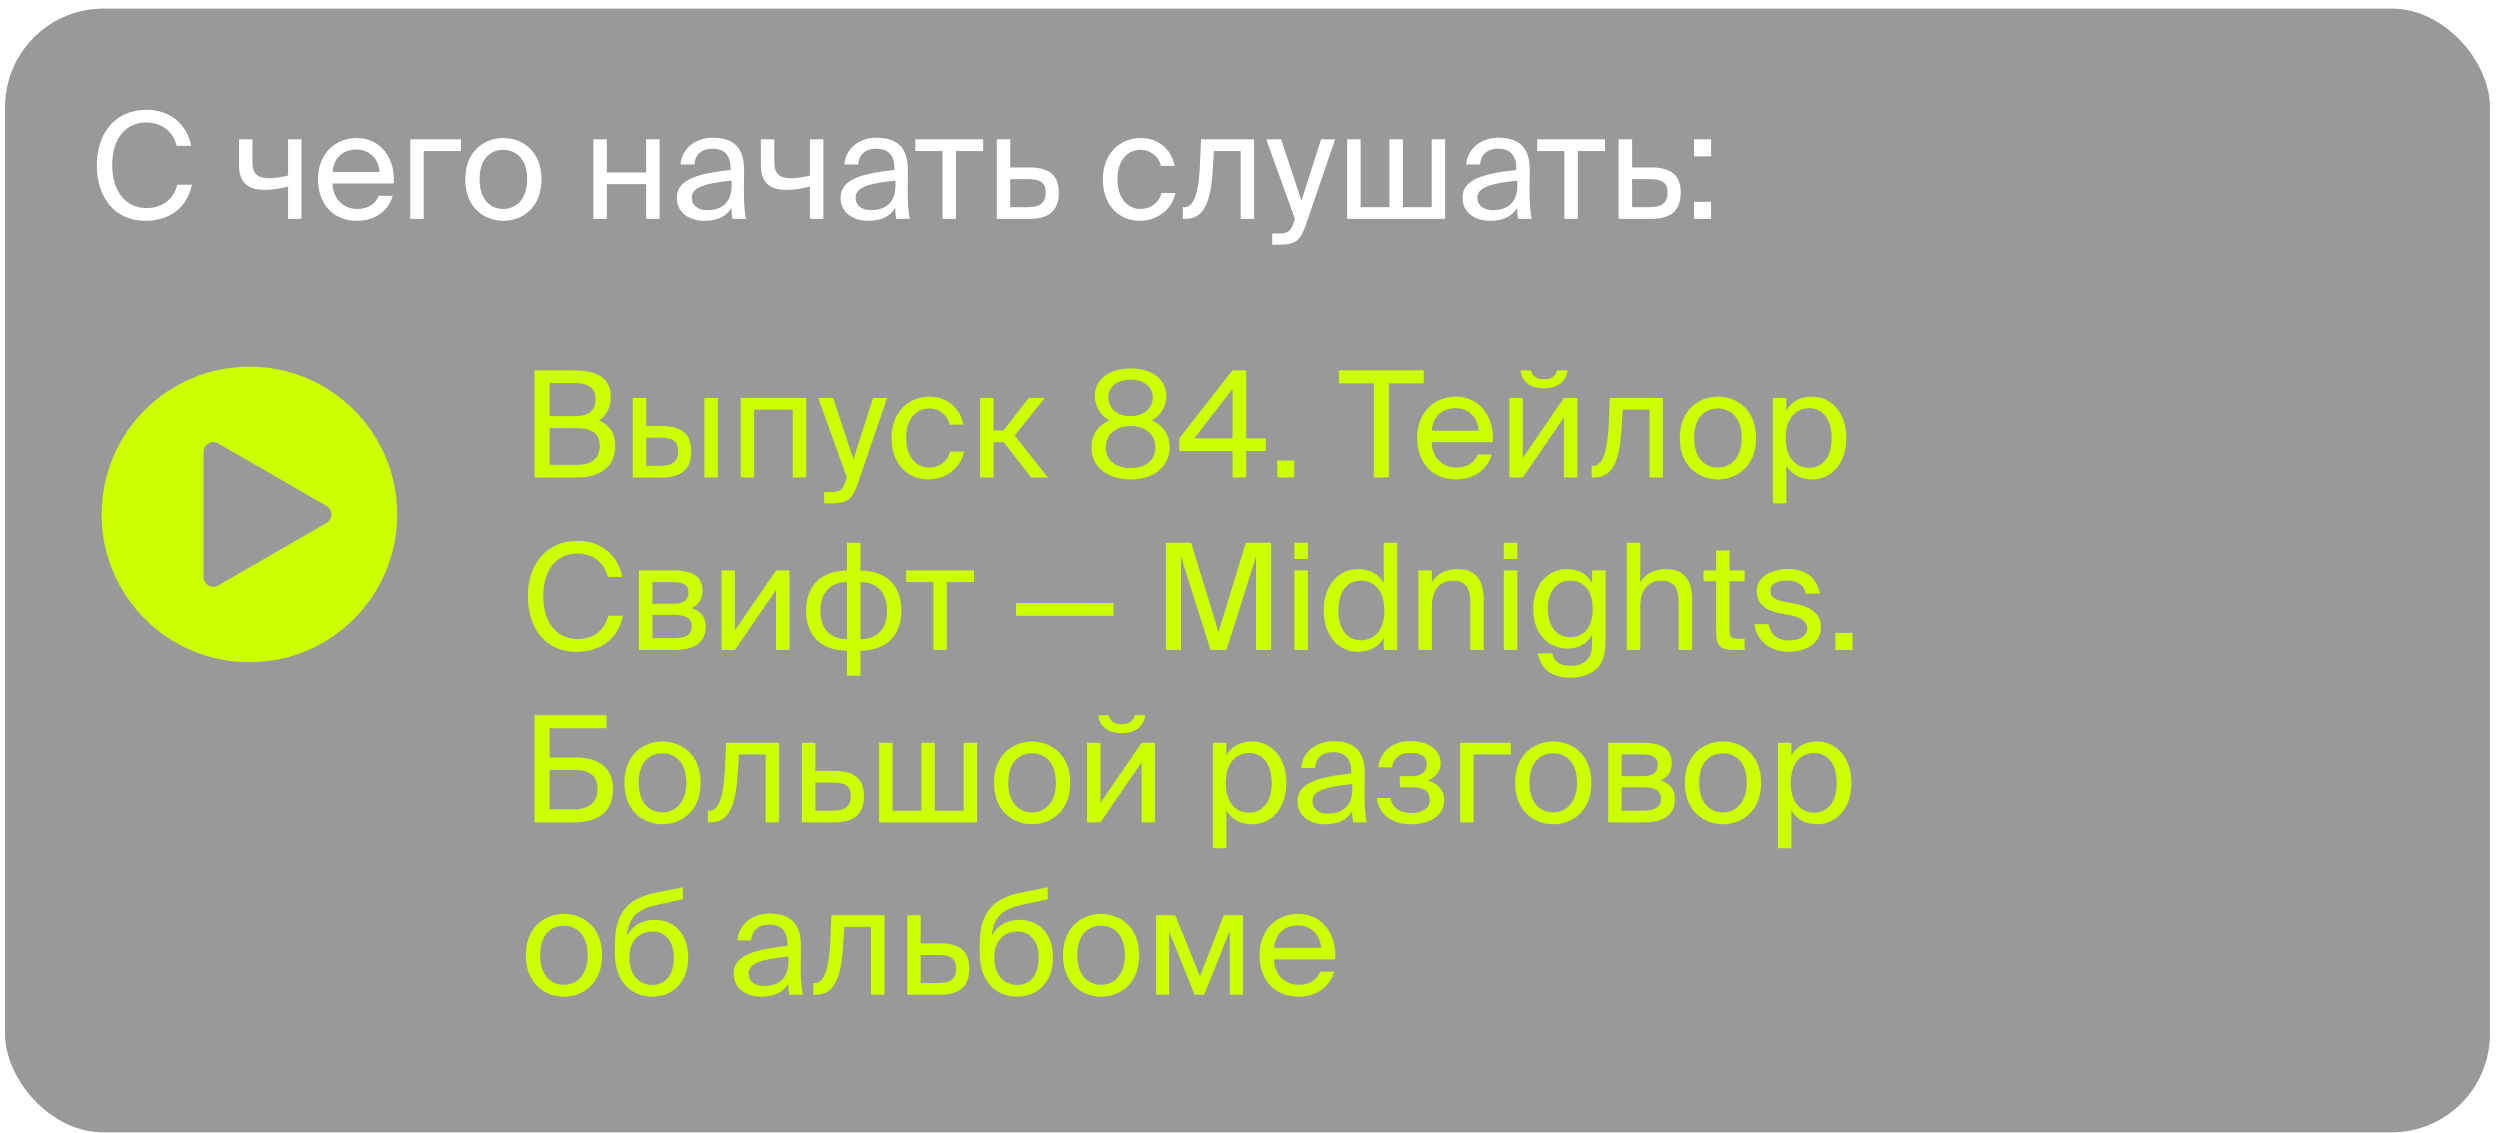
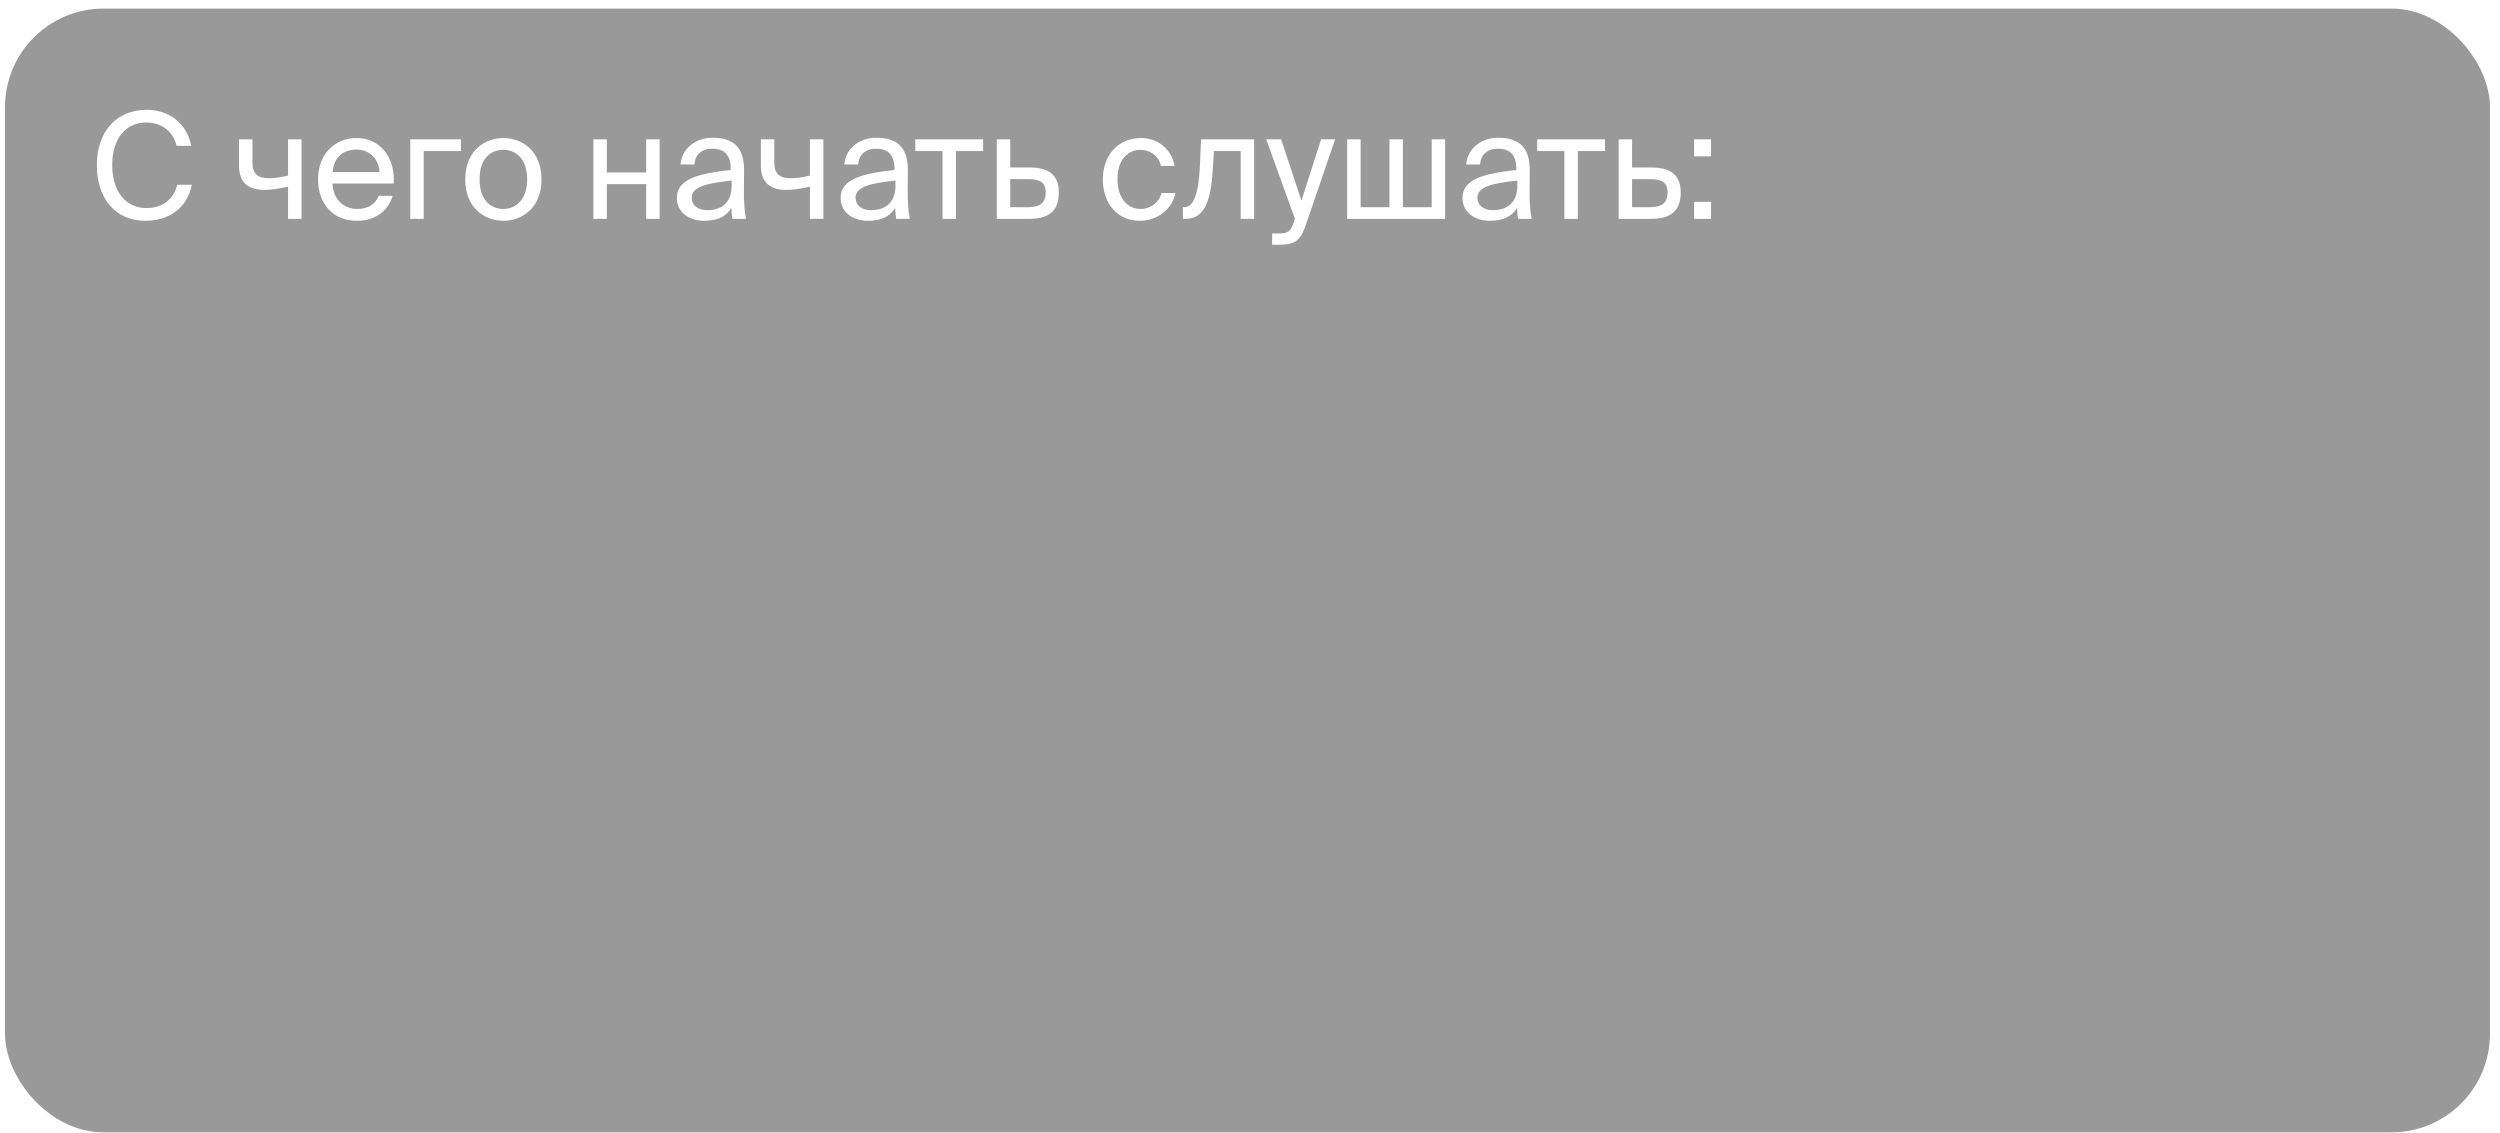
<svg xmlns="http://www.w3.org/2000/svg" width="203" height="92" viewBox="0 0 203 92" fill="none">
  <rect x="0.408" y="0.697" width="201.777" height="91.251" rx="8" fill="#999999" />
-   <path d="M43.404 30.072H46.536C48.156 30.072 49.596 30.492 49.596 32.22C49.596 33.048 49.236 33.792 48.636 34.14C49.464 34.488 49.956 35.136 49.956 36.204C49.956 38.052 48.576 38.772 46.836 38.772H43.404V30.072ZM44.628 33.792H46.728C47.724 33.792 48.36 33.408 48.36 32.388C48.36 31.5 47.7 31.104 46.728 31.104H44.628V33.792ZM44.628 37.74H46.848C48.084 37.74 48.696 37.2 48.696 36.216C48.696 35.196 48.084 34.764 46.776 34.764H44.628V37.74ZM51.379 38.772V32.316H52.471V34.596H53.719C55.387 34.596 56.131 35.268 56.131 36.636C56.131 38.232 55.183 38.772 53.707 38.772H51.379ZM57.199 38.772V32.316H58.291V38.772H57.199ZM52.471 37.824H53.611C54.571 37.824 55.063 37.512 55.063 36.636C55.063 35.772 54.571 35.544 53.575 35.544H52.471V37.824ZM65.461 38.772H64.369V33.264H61.237V38.772H60.145V32.316H65.461V38.772ZM66.921 39.96H67.365C68.085 39.96 68.433 39.912 68.721 38.904L68.769 38.772L66.441 32.316H67.653L69.297 37.296L70.893 32.316H72.033L69.729 39.048C69.261 40.452 68.925 40.872 67.485 40.872H66.921V39.96ZM78.211 34.476H77.107C76.951 33.708 76.279 33.168 75.439 33.168C74.467 33.168 73.579 33.924 73.579 35.544C73.579 37.188 74.479 37.968 75.439 37.968C76.351 37.968 76.999 37.356 77.155 36.672H78.283C78.067 37.884 76.903 38.928 75.403 38.928C73.555 38.928 72.391 37.524 72.391 35.556C72.391 33.636 73.603 32.208 75.511 32.208C77.071 32.208 78.067 33.384 78.211 34.476ZM81.506 35.904H80.678V38.772H79.574V32.316H80.678V34.956H81.482L83.534 32.316H84.83L82.394 35.364L85.082 38.772H83.726L81.506 35.904ZM94.709 32.136C94.709 32.844 94.373 33.672 93.509 34.14C94.637 34.596 94.973 35.532 94.973 36.324C94.973 37.98 93.593 38.928 91.805 38.928C90.005 38.928 88.625 37.98 88.625 36.324C88.625 35.532 88.961 34.596 90.101 34.14C89.237 33.672 88.901 32.844 88.901 32.136C88.901 30.852 90.017 29.916 91.805 29.916C93.581 29.916 94.709 30.852 94.709 32.136ZM91.805 30.828C90.713 30.828 89.993 31.404 89.993 32.268C89.993 33.144 90.713 33.792 91.805 33.792C92.885 33.792 93.605 33.144 93.605 32.268C93.605 31.404 92.885 30.828 91.805 30.828ZM89.789 36.324C89.789 37.344 90.569 38.016 91.805 38.016C93.029 38.016 93.821 37.344 93.821 36.324C93.821 35.304 93.029 34.596 91.805 34.596C90.569 34.596 89.789 35.304 89.789 36.324ZM102.785 36.624H101.189V38.772H100.085V36.624H95.764V35.592L100.073 30.072H101.189V35.592H102.785V36.624ZM96.977 35.592H100.085V31.572L96.977 35.592ZM103.712 38.772V37.392H105.092V38.772H103.712ZM111.553 31.128H108.721V30.072H115.609V31.128H112.777V38.772H111.553V31.128ZM116.246 35.904C116.294 37.296 117.278 37.968 118.238 37.968C119.198 37.968 119.726 37.536 120.002 36.9H121.13C120.83 38.016 119.81 38.928 118.238 38.928C116.198 38.928 115.07 37.464 115.07 35.556C115.07 33.516 116.438 32.208 118.202 32.208C120.17 32.208 121.358 33.864 121.214 35.904H116.246ZM116.258 34.968H120.062C120.038 34.056 119.354 33.144 118.202 33.144C117.23 33.144 116.354 33.672 116.258 34.968ZM125.355 31.524C124.023 31.524 123.543 30.792 123.471 30.072H124.323C124.371 30.456 124.671 30.804 125.367 30.804C126.063 30.804 126.375 30.456 126.423 30.072H127.275C127.191 30.792 126.723 31.524 125.355 31.524ZM126.987 33.9L123.651 38.772H122.559V32.316H123.651V37.188L126.987 32.316H128.079V38.772H126.987V33.9ZM135.03 38.772H133.938V33.264H131.766L131.67 34.824C131.502 37.428 130.962 38.772 129.45 38.772H129.246V37.824H129.366C129.942 37.824 130.494 37.2 130.626 34.524L130.722 32.316H135.03V38.772ZM142.591 35.568C142.591 37.908 140.995 38.928 139.495 38.928C137.995 38.928 136.399 37.908 136.399 35.568C136.399 33.228 137.995 32.208 139.495 32.208C140.995 32.208 142.591 33.228 142.591 35.568ZM139.495 37.968C140.479 37.968 141.427 37.224 141.427 35.568C141.427 33.852 140.479 33.168 139.495 33.168C138.511 33.168 137.563 33.804 137.563 35.568C137.563 37.284 138.511 37.968 139.495 37.968ZM145.049 32.316V33.336C145.445 32.652 146.129 32.208 147.161 32.208C148.637 32.208 149.921 33.444 149.921 35.568C149.921 37.704 148.637 38.928 147.161 38.928C146.129 38.928 145.445 38.484 145.049 37.8V40.872H143.957V32.316H145.049ZM146.885 37.992C148.001 37.992 148.733 37.104 148.733 35.568C148.733 34.032 148.001 33.144 146.885 33.144C145.913 33.144 145.001 33.864 145.001 35.568C145.001 37.272 145.913 37.992 146.885 37.992ZM50.58 50C50.196 51.92 48.696 52.928 46.812 52.928C44.316 52.928 42.864 51.056 42.864 48.404C42.864 45.704 44.448 43.916 46.908 43.916C48.708 43.916 50.16 44.984 50.532 46.844H49.344C49.08 45.764 48.24 44.948 46.848 44.948C45.312 44.948 44.112 46.148 44.112 48.404C44.112 50.6 45.264 51.896 46.884 51.896C48.264 51.896 49.116 51.116 49.392 50H50.58ZM54.691 46.316C55.987 46.316 57.043 46.652 57.043 47.96C57.043 48.644 56.731 49.124 56.143 49.376C56.803 49.568 57.307 50.024 57.307 50.888C57.307 52.232 56.263 52.772 54.883 52.772H51.883V46.316H54.691ZM54.619 49.028C55.411 49.028 55.903 48.812 55.903 48.08C55.903 47.408 55.387 47.264 54.583 47.264H52.975V49.028H54.619ZM52.975 51.824H54.715C55.675 51.824 56.167 51.548 56.167 50.876C56.167 50.168 55.675 49.928 54.679 49.928H52.975V51.824ZM63.014 47.9L59.678 52.772H58.586V46.316H59.678V51.188L63.014 46.316H64.106V52.772H63.014V47.9ZM69.869 46.328C71.753 46.328 73.193 47.372 73.193 49.568C73.193 51.836 71.729 52.832 69.869 52.832V54.872H68.777V52.832C66.905 52.832 65.453 51.836 65.453 49.568C65.453 47.372 66.905 46.328 68.777 46.328V44.072H69.869V46.328ZM68.777 47.264C67.517 47.264 66.617 48.02 66.617 49.604C66.617 51.176 67.505 51.896 68.777 51.896V47.264ZM69.869 51.896C71.129 51.896 72.029 51.176 72.029 49.604C72.029 48.02 71.141 47.264 69.869 47.264V51.896ZM76.88 47.264V52.772H75.788V47.264H73.58V46.316H79.088V47.264H76.88ZM82.503 50V48.968H90.411V50H82.503ZM98.295 52.772L95.895 45.188V52.772H94.671V44.072H96.723L98.943 51.32L101.163 44.072H103.215V52.772H101.991V45.188L99.591 52.772H98.295ZM106.2 44.072V45.392H105.108V44.072H106.2ZM106.2 46.316V52.772H105.108V46.316H106.2ZM112.36 44.072H113.452V52.772H112.36V51.8C111.964 52.484 111.28 52.928 110.248 52.928C108.772 52.928 107.488 51.704 107.488 49.568C107.488 47.444 108.772 46.208 110.248 46.208C111.28 46.208 111.964 46.652 112.36 47.336V44.072ZM110.524 47.144C109.408 47.144 108.676 48.032 108.676 49.568C108.676 51.104 109.408 51.992 110.524 51.992C111.496 51.992 112.408 51.272 112.408 49.568C112.408 47.864 111.496 47.144 110.524 47.144ZM116.267 47.288C116.639 46.676 117.263 46.208 118.355 46.208C119.915 46.208 120.479 47.216 120.479 48.692V52.772H119.387V49.016C119.387 48.02 119.219 47.156 117.971 47.156C116.915 47.156 116.267 47.888 116.267 49.268V52.772H115.175V46.316H116.267V47.288ZM123.204 44.072V45.392H122.112V44.072H123.204ZM123.204 46.316V52.772H122.112V46.316H123.204ZM129.28 46.316H130.372V51.908C130.372 53.228 130.132 53.768 129.76 54.176C129.292 54.716 128.488 55.028 127.528 55.028C126.064 55.028 125.08 54.356 124.876 53.048H126.04C126.184 53.624 126.532 54.068 127.54 54.068C128.128 54.068 128.572 53.9 128.86 53.588C129.1 53.336 129.28 53.036 129.28 52.16V51.548C128.884 52.232 128.26 52.664 127.228 52.664C125.8 52.664 124.492 51.512 124.492 49.436C124.492 47.372 125.8 46.208 127.228 46.208C128.26 46.208 128.884 46.652 129.28 47.336V46.316ZM127.504 47.144C126.436 47.144 125.68 47.972 125.68 49.436C125.68 50.912 126.436 51.74 127.504 51.74C128.476 51.74 129.328 51.08 129.328 49.436C129.328 47.804 128.476 47.144 127.504 47.144ZM133.188 47.288C133.56 46.676 134.184 46.208 135.276 46.208C136.836 46.208 137.4 47.216 137.4 48.692V52.772H136.308V49.016C136.308 48.02 136.14 47.156 134.892 47.156C133.836 47.156 133.188 47.888 133.188 49.268V52.772H132.096V44.072H133.188V47.288ZM139.346 44.696H140.438V46.316H141.662V47.192H140.438V51.02C140.438 51.692 140.486 51.86 141.11 51.86H141.662V52.772H140.87C139.634 52.772 139.346 52.496 139.346 51.152V47.192H138.326V46.316H139.346V44.696ZM146.632 48.2C146.464 47.432 145.864 47.132 145.108 47.132C144.472 47.132 143.752 47.36 143.752 47.948C143.752 48.464 144.112 48.704 144.736 48.824L145.648 49.004C146.824 49.232 147.856 49.676 147.856 50.924C147.856 52.196 146.704 52.928 145.228 52.928C143.536 52.928 142.576 51.812 142.456 50.684H143.608C143.776 51.512 144.292 52.004 145.252 52.004C146.08 52.004 146.752 51.644 146.752 51.044C146.752 50.396 146.14 50.12 145.444 49.976L144.484 49.784C143.608 49.604 142.648 49.196 142.648 47.996C142.648 46.856 143.8 46.196 145.228 46.196C146.62 46.196 147.568 46.976 147.772 48.2H146.632ZM149.04 52.772V51.392H150.42V52.772H149.04ZM44.628 61.504H46.668C48.6 61.504 49.776 62.296 49.776 64.072C49.776 65.98 48.48 66.772 46.608 66.772H43.404V58.072H49.248V59.128H44.628V61.504ZM46.62 65.716C47.82 65.716 48.516 65.14 48.516 64.084C48.516 62.92 47.808 62.512 46.572 62.512H44.628V65.716H46.62ZM56.892 63.568C56.892 65.908 55.296 66.928 53.796 66.928C52.296 66.928 50.7 65.908 50.7 63.568C50.7 61.228 52.296 60.208 53.796 60.208C55.296 60.208 56.892 61.228 56.892 63.568ZM53.796 65.968C54.78 65.968 55.728 65.224 55.728 63.568C55.728 61.852 54.78 61.168 53.796 61.168C52.812 61.168 51.864 61.804 51.864 63.568C51.864 65.284 52.812 65.968 53.796 65.968ZM63.264 66.772H62.172V61.264H60L59.904 62.824C59.736 65.428 59.196 66.772 57.684 66.772H57.48V65.824H57.6C58.176 65.824 58.728 65.2 58.86 62.524L58.956 60.316H63.264V66.772ZM67.742 62.596C69.421 62.596 70.153 63.268 70.153 64.636C70.153 66.232 69.218 66.772 67.73 66.772H65.114V60.316H66.206V62.596H67.742ZM67.633 65.824C68.594 65.824 69.085 65.5 69.085 64.636C69.085 63.784 68.594 63.544 67.609 63.544H66.206V65.824H67.633ZM79.339 66.772H71.383V60.316H72.475V65.824H74.815V60.316H75.907V65.824H78.247V60.316H79.339V66.772ZM86.904 63.568C86.904 65.908 85.308 66.928 83.808 66.928C82.308 66.928 80.712 65.908 80.712 63.568C80.712 61.228 82.308 60.208 83.808 60.208C85.308 60.208 86.904 61.228 86.904 63.568ZM83.808 65.968C84.792 65.968 85.74 65.224 85.74 63.568C85.74 61.852 84.792 61.168 83.808 61.168C82.824 61.168 81.876 61.804 81.876 63.568C81.876 65.284 82.824 65.968 83.808 65.968ZM91.066 59.524C89.734 59.524 89.254 58.792 89.182 58.072H90.034C90.082 58.456 90.382 58.804 91.078 58.804C91.774 58.804 92.086 58.456 92.134 58.072H92.986C92.902 58.792 92.434 59.524 91.066 59.524ZM92.698 61.9L89.362 66.772H88.27V60.316H89.362V65.188L92.698 60.316H93.79V66.772H92.698V61.9ZM99.581 60.316V61.336C99.977 60.652 100.66 60.208 101.692 60.208C103.168 60.208 104.452 61.444 104.452 63.568C104.452 65.704 103.168 66.928 101.692 66.928C100.66 66.928 99.977 66.484 99.581 65.8V68.872H98.489V60.316H99.581ZM101.416 65.992C102.532 65.992 103.264 65.104 103.264 63.568C103.264 62.032 102.532 61.144 101.416 61.144C100.444 61.144 99.532 61.864 99.532 63.568C99.532 65.272 100.444 65.992 101.416 65.992ZM105.357 65.068C105.357 63.544 107.073 63.1 109.725 62.8V62.644C109.725 61.468 109.065 61.072 108.261 61.072C107.361 61.072 106.833 61.564 106.785 62.356H105.657C105.765 60.964 106.989 60.184 108.249 60.184C110.025 60.184 110.829 61.036 110.817 62.848L110.805 64.336C110.793 65.416 110.853 66.16 110.973 66.772H109.869C109.833 66.532 109.797 66.268 109.785 65.884C109.389 66.544 108.717 66.928 107.577 66.928C106.365 66.928 105.357 66.256 105.357 65.068ZM109.809 63.664C107.829 63.868 106.569 64.156 106.569 65.044C106.569 65.656 107.037 66.064 107.817 66.064C108.837 66.064 109.809 65.596 109.809 64.072V63.664ZM117.268 64.936C117.268 66.328 115.984 66.928 114.544 66.928C113.176 66.928 112.012 66.28 111.796 64.804H112.9C113.068 65.632 113.692 66.016 114.616 66.016C115.516 66.016 116.104 65.596 116.104 64.984C116.104 64.24 115.612 63.928 114.7 63.928H113.668V63.028H114.64C115.384 63.028 115.852 62.692 115.852 62.02C115.852 61.408 115.288 61.132 114.592 61.132C113.8 61.132 113.176 61.42 113.032 62.308H111.904C112.12 60.904 113.176 60.172 114.532 60.172C115.804 60.172 116.98 60.772 116.98 61.996C116.98 62.644 116.536 63.112 115.96 63.388C116.644 63.592 117.268 64.06 117.268 64.936ZM119.655 61.264V66.772H118.563V60.316H122.679V61.264H119.655ZM129.22 63.568C129.22 65.908 127.624 66.928 126.124 66.928C124.624 66.928 123.028 65.908 123.028 63.568C123.028 61.228 124.624 60.208 126.124 60.208C127.624 60.208 129.22 61.228 129.22 63.568ZM126.124 65.968C127.108 65.968 128.056 65.224 128.056 63.568C128.056 61.852 127.108 61.168 126.124 61.168C125.14 61.168 124.192 61.804 124.192 63.568C124.192 65.284 125.14 65.968 126.124 65.968ZM133.394 60.316C134.69 60.316 135.746 60.652 135.746 61.96C135.746 62.644 135.434 63.124 134.846 63.376C135.506 63.568 136.01 64.024 136.01 64.888C136.01 66.232 134.966 66.772 133.586 66.772H130.586V60.316H133.394ZM133.322 63.028C134.114 63.028 134.606 62.812 134.606 62.08C134.606 61.408 134.09 61.264 133.286 61.264H131.678V63.028H133.322ZM131.678 65.824H133.418C134.378 65.824 134.87 65.548 134.87 64.876C134.87 64.168 134.378 63.928 133.382 63.928H131.678V65.824ZM143.001 63.568C143.001 65.908 141.405 66.928 139.905 66.928C138.405 66.928 136.809 65.908 136.809 63.568C136.809 61.228 138.405 60.208 139.905 60.208C141.405 60.208 143.001 61.228 143.001 63.568ZM139.905 65.968C140.889 65.968 141.837 65.224 141.837 63.568C141.837 61.852 140.889 61.168 139.905 61.168C138.921 61.168 137.973 61.804 137.973 63.568C137.973 65.284 138.921 65.968 139.905 65.968ZM145.459 60.316V61.336C145.855 60.652 146.539 60.208 147.571 60.208C149.047 60.208 150.331 61.444 150.331 63.568C150.331 65.704 149.047 66.928 147.571 66.928C146.539 66.928 145.855 66.484 145.459 65.8V68.872H144.367V60.316H145.459ZM147.295 65.992C148.411 65.992 149.143 65.104 149.143 63.568C149.143 62.032 148.411 61.144 147.295 61.144C146.323 61.144 145.411 61.864 145.411 63.568C145.411 65.272 146.323 65.992 147.295 65.992ZM48.888 77.568C48.888 79.908 47.292 80.928 45.792 80.928C44.292 80.928 42.696 79.908 42.696 77.568C42.696 75.228 44.292 74.208 45.792 74.208C47.292 74.208 48.888 75.228 48.888 77.568ZM45.792 79.968C46.776 79.968 47.724 79.224 47.724 77.568C47.724 75.852 46.776 75.168 45.792 75.168C44.808 75.168 43.86 75.804 43.86 77.568C43.86 79.284 44.808 79.968 45.792 79.968ZM55.882 77.748C55.882 79.824 54.55 80.928 52.966 80.928C51.298 80.928 49.93 79.764 49.93 77.412V76.668C49.954 74.34 50.734 72.984 53.326 72.468L55.45 72.048V73.02L53.386 73.464C51.826 73.8 51.058 74.4 50.902 76.008C51.334 75.12 52.21 74.688 53.158 74.688C54.622 74.688 55.882 75.708 55.882 77.748ZM54.718 77.772C54.718 76.356 53.962 75.636 52.978 75.636C51.994 75.636 51.106 76.308 51.106 77.76C51.106 79.128 51.874 79.98 52.966 79.98C54.022 79.98 54.718 79.164 54.718 77.772ZM59.572 79.068C59.572 77.544 61.288 77.1 63.94 76.8V76.644C63.94 75.468 63.28 75.072 62.476 75.072C61.576 75.072 61.048 75.564 61 76.356H59.872C59.98 74.964 61.204 74.184 62.464 74.184C64.24 74.184 65.044 75.036 65.032 76.848L65.02 78.336C65.008 79.416 65.068 80.16 65.188 80.772H64.084C64.048 80.532 64.012 80.268 64 79.884C63.604 80.544 62.932 80.928 61.792 80.928C60.58 80.928 59.572 80.256 59.572 79.068ZM64.024 77.664C62.044 77.868 60.784 78.156 60.784 79.044C60.784 79.656 61.252 80.064 62.032 80.064C63.052 80.064 64.024 79.596 64.024 78.072V77.664ZM71.819 80.772H70.727V75.264H68.555L68.459 76.824C68.291 79.428 67.751 80.772 66.239 80.772H66.035V79.824H66.155C66.731 79.824 67.283 79.2 67.415 76.524L67.511 74.316H71.819V80.772ZM76.296 76.596C77.976 76.596 78.708 77.268 78.708 78.636C78.708 80.232 77.772 80.772 76.284 80.772H73.668V74.316H74.76V76.596H76.296ZM76.188 79.824C77.148 79.824 77.64 79.5 77.64 78.636C77.64 77.784 77.148 77.544 76.164 77.544H74.76V79.824H76.188ZM85.507 77.748C85.507 79.824 84.175 80.928 82.591 80.928C80.923 80.928 79.555 79.764 79.555 77.412V76.668C79.579 74.34 80.359 72.984 82.951 72.468L85.075 72.048V73.02L83.011 73.464C81.451 73.8 80.683 74.4 80.527 76.008C80.959 75.12 81.835 74.688 82.783 74.688C84.247 74.688 85.507 75.708 85.507 77.748ZM84.343 77.772C84.343 76.356 83.587 75.636 82.603 75.636C81.619 75.636 80.731 76.308 80.731 77.76C80.731 79.128 81.499 79.98 82.591 79.98C83.647 79.98 84.343 79.164 84.343 77.772ZM92.505 77.568C92.505 79.908 90.909 80.928 89.409 80.928C87.909 80.928 86.313 79.908 86.313 77.568C86.313 75.228 87.909 74.208 89.409 74.208C90.909 74.208 92.505 75.228 92.505 77.568ZM89.409 79.968C90.393 79.968 91.341 79.224 91.341 77.568C91.341 75.852 90.393 75.168 89.409 75.168C88.425 75.168 87.477 75.804 87.477 77.568C87.477 79.284 88.425 79.968 89.409 79.968ZM100.927 80.772H99.859V75.588L97.783 80.772H97.003L94.939 75.66V80.772H93.871V74.316H95.431L97.435 79.284L99.367 74.316H100.927V80.772ZM103.45 77.904C103.498 79.296 104.482 79.968 105.442 79.968C106.402 79.968 106.93 79.536 107.206 78.9H108.334C108.034 80.016 107.014 80.928 105.442 80.928C103.402 80.928 102.274 79.464 102.274 77.556C102.274 75.516 103.642 74.208 105.406 74.208C107.374 74.208 108.562 75.864 108.418 77.904H103.45ZM103.462 76.968H107.266C107.242 76.056 106.558 75.144 105.406 75.144C104.434 75.144 103.558 75.672 103.462 76.968Z" fill="#CCFF00" />
  <path d="M15.58 15C15.196 16.92 13.696 17.928 11.812 17.928C9.316 17.928 7.864 16.056 7.864 13.404C7.864 10.704 9.448 8.916 11.908 8.916C13.708 8.916 15.16 9.984 15.532 11.844H14.344C14.08 10.764 13.24 9.948 11.848 9.948C10.312 9.948 9.112 11.148 9.112 13.404C9.112 15.6 10.264 16.896 11.884 16.896C13.264 16.896 14.116 16.116 14.392 15H15.58ZM23.391 17.772V15.156C22.647 15.324 22.059 15.42 21.471 15.42C20.127 15.42 19.407 14.808 19.407 13.416V11.316H20.499V13.188C20.499 14.148 20.955 14.472 21.867 14.472C22.299 14.472 22.791 14.4 23.391 14.256V11.316H24.483V17.772H23.391ZM27 14.904C27.048 16.296 28.032 16.968 28.992 16.968C29.952 16.968 30.48 16.536 30.756 15.9H31.884C31.584 17.016 30.564 17.928 28.992 17.928C26.952 17.928 25.824 16.464 25.824 14.556C25.824 12.516 27.192 11.208 28.956 11.208C30.924 11.208 32.112 12.864 31.968 14.904H27ZM27.012 13.968H30.816C30.792 13.056 30.108 12.144 28.956 12.144C27.984 12.144 27.108 12.672 27.012 13.968ZM34.405 12.264V17.772H33.313V11.316H37.429V12.264H34.405ZM43.97 14.568C43.97 16.908 42.374 17.928 40.874 17.928C39.374 17.928 37.778 16.908 37.778 14.568C37.778 12.228 39.374 11.208 40.874 11.208C42.374 11.208 43.97 12.228 43.97 14.568ZM40.874 16.968C41.858 16.968 42.806 16.224 42.806 14.568C42.806 12.852 41.858 12.168 40.874 12.168C39.89 12.168 38.942 12.804 38.942 14.568C38.942 16.284 39.89 16.968 40.874 16.968ZM52.468 17.772V14.952H49.276V17.772H48.184V11.316H49.276V14.004H52.468V11.316H53.56V17.772H52.468ZM54.959 16.068C54.959 14.544 56.675 14.1 59.327 13.8V13.644C59.327 12.468 58.666 12.072 57.862 12.072C56.962 12.072 56.434 12.564 56.386 13.356H55.258C55.367 11.964 56.59 11.184 57.85 11.184C59.627 11.184 60.431 12.036 60.419 13.848L60.407 15.336C60.395 16.416 60.455 17.16 60.575 17.772H59.471C59.434 17.532 59.398 17.268 59.386 16.884C58.99 17.544 58.319 17.928 57.178 17.928C55.967 17.928 54.959 17.256 54.959 16.068ZM59.41 14.664C57.431 14.868 56.17 15.156 56.17 16.044C56.17 16.656 56.639 17.064 57.419 17.064C58.438 17.064 59.41 16.596 59.41 15.072V14.664ZM65.766 17.772V15.156C65.022 15.324 64.434 15.42 63.846 15.42C62.502 15.42 61.782 14.808 61.782 13.416V11.316H62.874V13.188C62.874 14.148 63.33 14.472 64.242 14.472C64.674 14.472 65.166 14.4 65.766 14.256V11.316H66.858V17.772H65.766ZM68.259 16.068C68.259 14.544 69.975 14.1 72.627 13.8V13.644C72.627 12.468 71.967 12.072 71.163 12.072C70.263 12.072 69.735 12.564 69.687 13.356H68.559C68.667 11.964 69.891 11.184 71.151 11.184C72.927 11.184 73.731 12.036 73.719 13.848L73.707 15.336C73.695 16.416 73.755 17.16 73.875 17.772H72.771C72.735 17.532 72.699 17.268 72.687 16.884C72.291 17.544 71.619 17.928 70.479 17.928C69.267 17.928 68.259 17.256 68.259 16.068ZM72.711 14.664C70.731 14.868 69.471 15.156 69.471 16.044C69.471 16.656 69.939 17.064 70.719 17.064C71.739 17.064 72.711 16.596 72.711 15.072V14.664ZM77.623 12.264V17.772H76.531V12.264H74.323V11.316H79.831V12.264H77.623ZM83.566 13.596C85.246 13.596 85.978 14.268 85.978 15.636C85.978 17.232 85.042 17.772 83.554 17.772H80.938V11.316H82.03V13.596H83.566ZM83.458 16.824C84.418 16.824 84.91 16.5 84.91 15.636C84.91 14.784 84.418 14.544 83.434 14.544H82.03V16.824H83.458ZM95.371 13.476H94.267C94.111 12.708 93.439 12.168 92.599 12.168C91.627 12.168 90.739 12.924 90.739 14.544C90.739 16.188 91.639 16.968 92.599 16.968C93.511 16.968 94.159 16.356 94.315 15.672H95.443C95.227 16.884 94.063 17.928 92.563 17.928C90.715 17.928 89.551 16.524 89.551 14.556C89.551 12.636 90.763 11.208 92.671 11.208C94.231 11.208 95.227 12.384 95.371 13.476ZM101.835 17.772H100.743V12.264H98.57L98.475 13.824C98.306 16.428 97.766 17.772 96.254 17.772H96.05V16.824H96.171C96.746 16.824 97.299 16.2 97.43 13.524L97.526 11.316H101.835V17.772ZM103.3 18.96H103.744C104.464 18.96 104.812 18.912 105.1 17.904L105.148 17.772L102.82 11.316H104.032L105.676 16.296L107.272 11.316H108.412L106.108 18.048C105.64 19.452 105.304 19.872 103.864 19.872H103.3V18.96ZM117.347 17.772H109.391V11.316H110.483V16.824H112.823V11.316H113.915V16.824H116.255V11.316H117.347V17.772ZM118.755 16.068C118.755 14.544 120.471 14.1 123.123 13.8V13.644C123.123 12.468 122.463 12.072 121.659 12.072C120.759 12.072 120.231 12.564 120.183 13.356H119.055C119.163 11.964 120.387 11.184 121.647 11.184C123.423 11.184 124.227 12.036 124.215 13.848L124.203 15.336C124.191 16.416 124.251 17.16 124.371 17.772H123.267C123.231 17.532 123.195 17.268 123.183 16.884C122.787 17.544 122.115 17.928 120.975 17.928C119.763 17.928 118.755 17.256 118.755 16.068ZM123.207 14.664C121.227 14.868 119.967 15.156 119.967 16.044C119.967 16.656 120.435 17.064 121.215 17.064C122.235 17.064 123.207 16.596 123.207 15.072V14.664ZM128.119 12.264V17.772H127.027V12.264H124.819V11.316H130.327V12.264H128.119ZM134.062 13.596C135.742 13.596 136.474 14.268 136.474 15.636C136.474 17.232 135.538 17.772 134.05 17.772H131.434V11.316H132.526V13.596H134.062ZM133.954 16.824C134.914 16.824 135.406 16.5 135.406 15.636C135.406 14.784 134.914 14.544 133.93 14.544H132.526V16.824H133.954ZM137.559 12.696V11.316H138.939V12.696H137.559ZM137.559 17.772V16.392H138.939V17.772H137.559Z" fill="white" />
  <g filter="url(#filter0_b_126_520)">
-     <path fill-rule="evenodd" clip-rule="evenodd" d="M20.252 53.772C26.879 53.772 32.252 48.399 32.252 41.772C32.252 35.144 26.879 29.772 20.252 29.772C13.624 29.772 8.252 35.144 8.252 41.772C8.252 48.399 13.624 53.772 20.252 53.772ZM26.506 42.465C27.039 42.157 27.039 41.387 26.506 41.079L17.726 36.01C17.192 35.702 16.526 36.087 16.526 36.703V46.841C16.526 47.457 17.192 47.842 17.726 47.534L26.506 42.465Z" fill="#CCFF00" />
-   </g>
+     </g>
  <defs>
    <filter id="filter0_b_126_520" x="5.052" y="26.572" width="30.4" height="30.4" filterUnits="userSpaceOnUse" color-interpolation-filters="sRGB">
      <feFlood flood-opacity="0" result="BackgroundImageFix" />
      <feGaussianBlur in="BackgroundImageFix" stdDeviation="1.6" />
      <feComposite in2="SourceAlpha" operator="in" result="effect1_backgroundBlur_126_520" />
      <feBlend mode="normal" in="SourceGraphic" in2="effect1_backgroundBlur_126_520" result="shape" />
    </filter>
  </defs>
</svg>